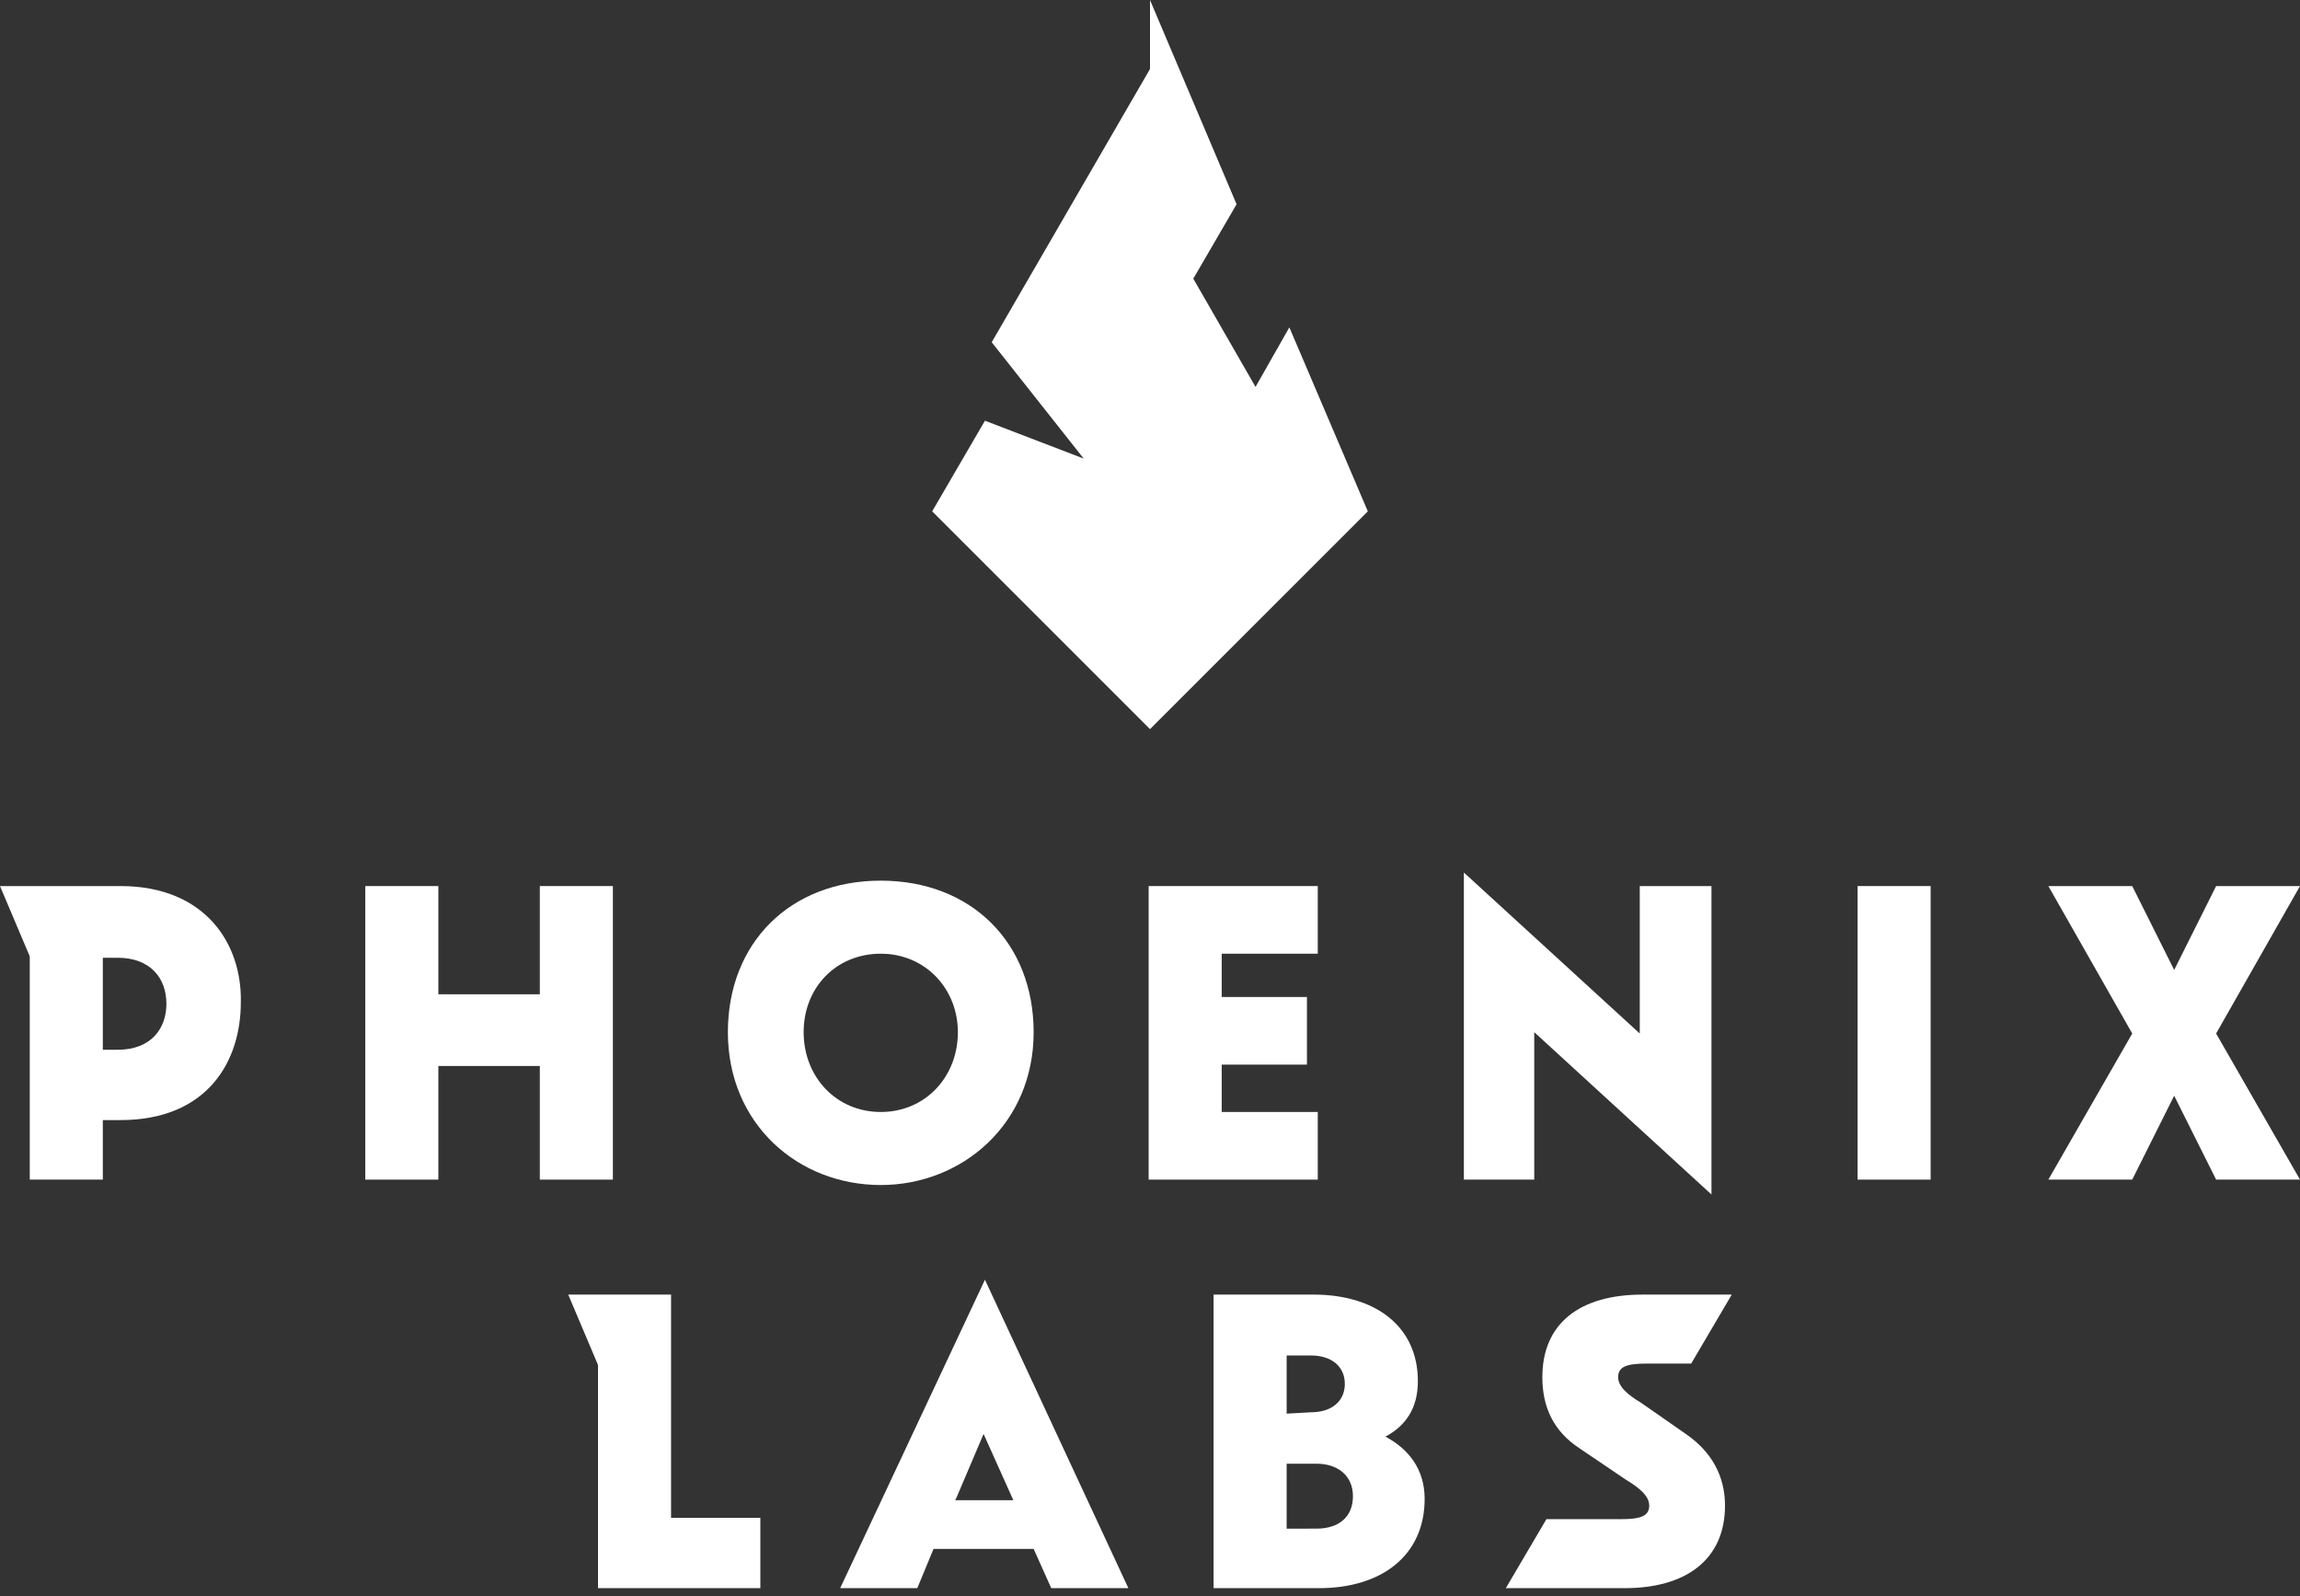
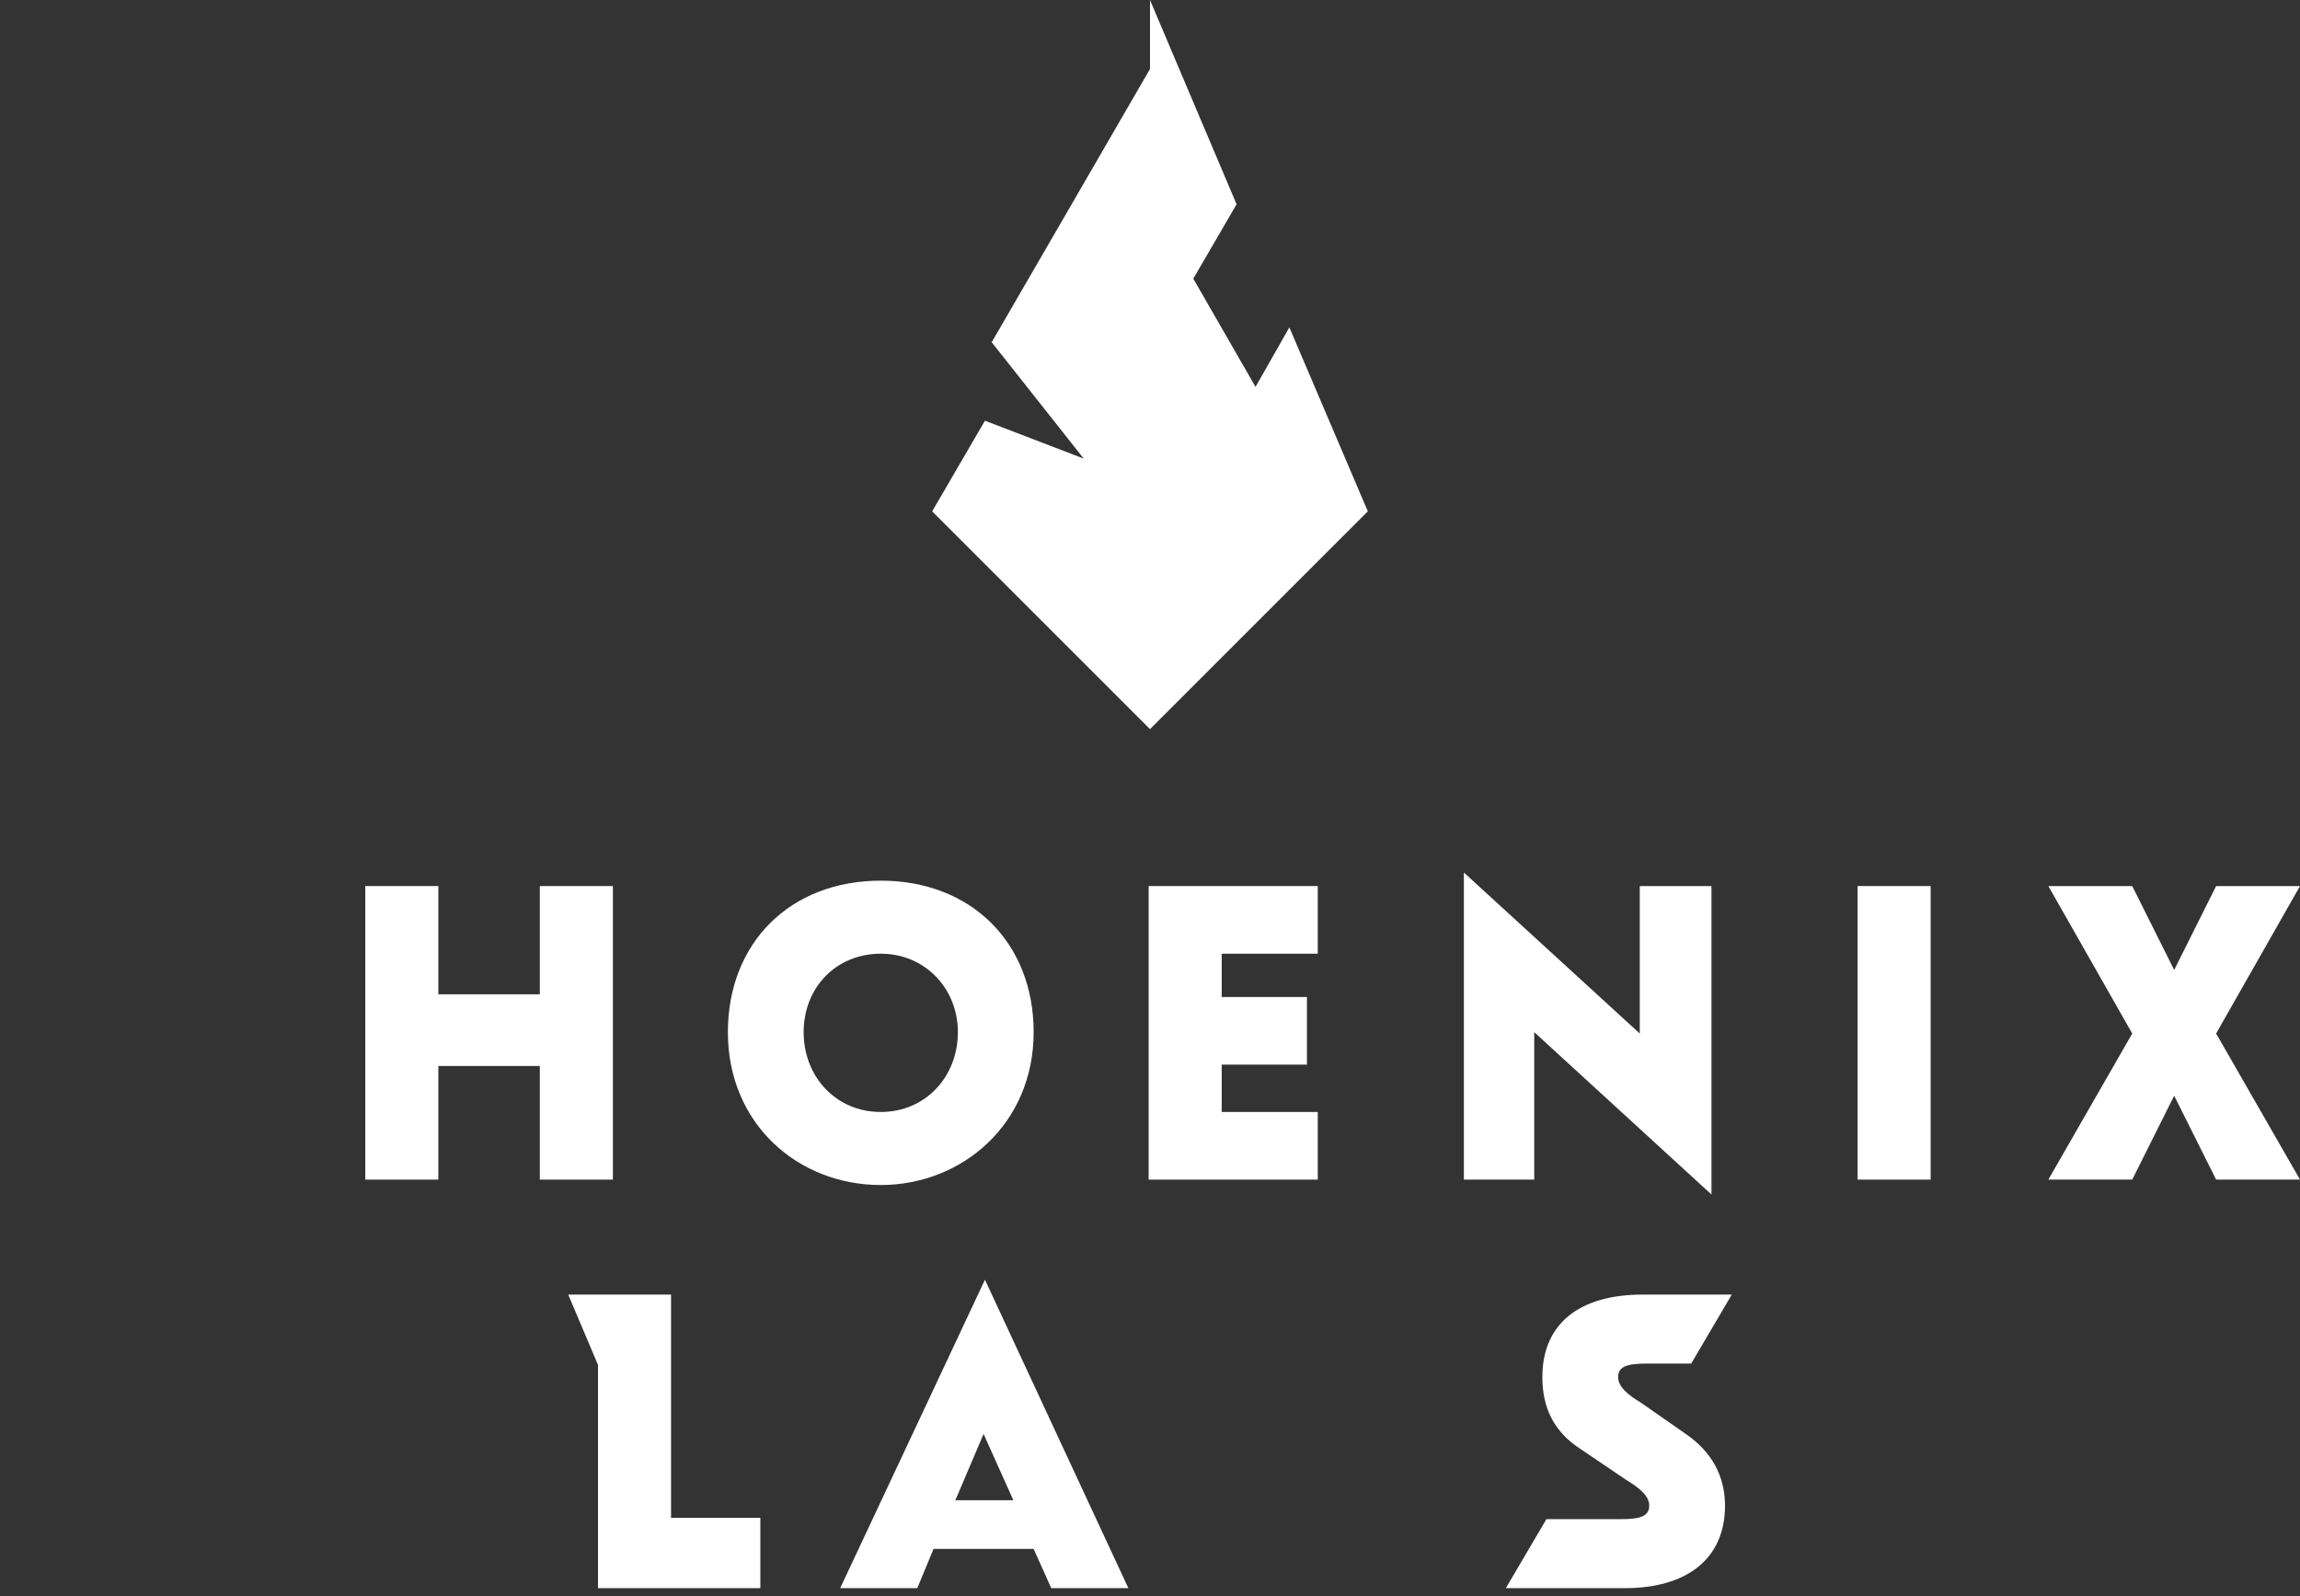
<svg xmlns="http://www.w3.org/2000/svg" id="Layer_1" x="0px" y="0px" viewBox="0 0 170 118" style="enable-background:new 0 0 170 118;" xml:space="preserve">
  <rect x="0" y="0" width="170" height="118" fill="#333333" stroke="none" />
  <style type="text/css"> .st0{fill:#FFFFFF;} </style>
  <g>
    <polygon class="st0" points="85,0 85,5.1 73.3,25.3 80.1,33.9 72.8,31.1 68.9,37.8 85,53.9 101.1,37.8 95.3,24.2 92.8,28.6 88.2,20.6 91.4,15.1 " />
    <polygon class="st0" points="39.9,78.8 32.4,78.8 32.4,87.2 27,87.2 27,65.5 32.4,65.5 32.4,73.5 39.9,73.5 39.9,65.5 45.3,65.5 45.3,87.2 39.9,87.2 " />
    <g>
      <path class="st0" d="M53.8,76.3c0-6.6,4.6-11.2,11.3-11.2c6.7,0,11.3,4.6,11.3,11.2c0,6.8-5.3,11.3-11.3,11.3 C59,87.6,53.8,83.1,53.8,76.3 M70.8,76.3c0-3.2-2.4-5.8-5.7-5.8c-3.3,0-5.7,2.5-5.7,5.8s2.4,5.9,5.7,5.9S70.8,79.6,70.8,76.3" />
      <polygon class="st0" points="84.9,65.5 97.4,65.5 97.4,70.5 90.3,70.5 90.3,73.7 96.6,73.7 96.6,78.7 90.3,78.7 90.3,82.2 97.4,82.2 97.4,87.2 84.9,87.2 " />
      <polygon class="st0" points="113.4,76.3 113.4,87.2 108.2,87.2 108.2,64.5 121.2,76.4 121.2,65.5 126.5,65.5 126.5,88.3 " />
      <rect x="137.3" y="65.5" class="st0" width="5.4" height="21.7" />
      <polygon class="st0" points="170,65.5 163.8,65.5 160.7,71.7 157.6,65.5 151.4,65.5 157.6,76.4 151.4,87.2 157.6,87.2 160.7,81 163.8,87.2 170,87.2 163.8,76.4 " />
-       <path class="st0" d="M8.9,65.5H0l2.2,5.2v16.5h5.4v-4.4h1.3c6.4,0,8.9-4.3,8.9-8.7C17.9,69.8,15.2,65.5,8.9,65.5 M8.7,77.6H7.6 v-6.8h1.1c2.4,0,3.6,1.5,3.6,3.4C12.3,76,11.2,77.6,8.7,77.6" />
-       <path class="st0" d="M114.3,112.3h5.5c1.4,0,2.1-0.2,2.1-1c0-0.7-0.7-1.3-1.7-1.9l-3.4-2.3c-2-1.3-2.8-3.1-2.8-5.3 c0-4,2.8-6.1,7.4-6.1h6.6l-3,5.1h-3.3c-1.4,0-2.1,0.2-2.1,1c0,0.7,0.7,1.3,1.7,1.9l3.3,2.3c1.9,1.3,2.9,3.1,2.9,5.3 c0,4-2.9,6.1-7.4,6.1h-8.8L114.3,112.3z" />
-       <path class="st0" d="M89.7,95.7h7.4c4.5,0,7.7,2.3,7.7,6.4c0,2-0.9,3.3-2.4,4.1c1.7,0.9,2.9,2.4,2.9,4.6c0,4.2-3.2,6.6-7.8,6.6 h-7.8L89.7,95.7L89.7,95.7z M96.9,104.4c1.5,0,2.5-0.8,2.5-2.1s-1-2.1-2.5-2.1h-1.8v4.3L96.9,104.4L96.9,104.4z M97.3,113 c1.7,0,2.7-0.9,2.7-2.4s-1.1-2.4-2.7-2.4h-2.2v4.8L97.3,113L97.3,113z" />
+       <path class="st0" d="M114.3,112.3h5.5c1.4,0,2.1-0.2,2.1-1c0-0.7-0.7-1.3-1.7-1.9l-3.4-2.3c-2-1.3-2.8-3.1-2.8-5.3 c0-4,2.8-6.1,7.4-6.1h6.6l-3,5.1h-3.3c-1.4,0-2.1,0.2-2.1,1c0,0.7,0.7,1.3,1.7,1.9l3.3,2.3c1.9,1.3,2.9,3.1,2.9,5.3 c0,4-2.9,6.1-7.4,6.1h-8.8L114.3,112.3" />
      <path class="st0" d="M72.8,94.6l-10.7,22.8h5.7l1.2-2.9h7.4l1.3,2.9h5.7L72.8,94.6z M70.6,110.9l0.1-0.2l0,0l2-4.7l2.2,4.9H70.6z" />
      <polygon class="st0" points="49.6,112.2 49.6,95.7 42,95.7 44.2,100.9 44.2,117.4 56.2,117.4 56.2,112.2 " />
    </g>
  </g>
</svg>